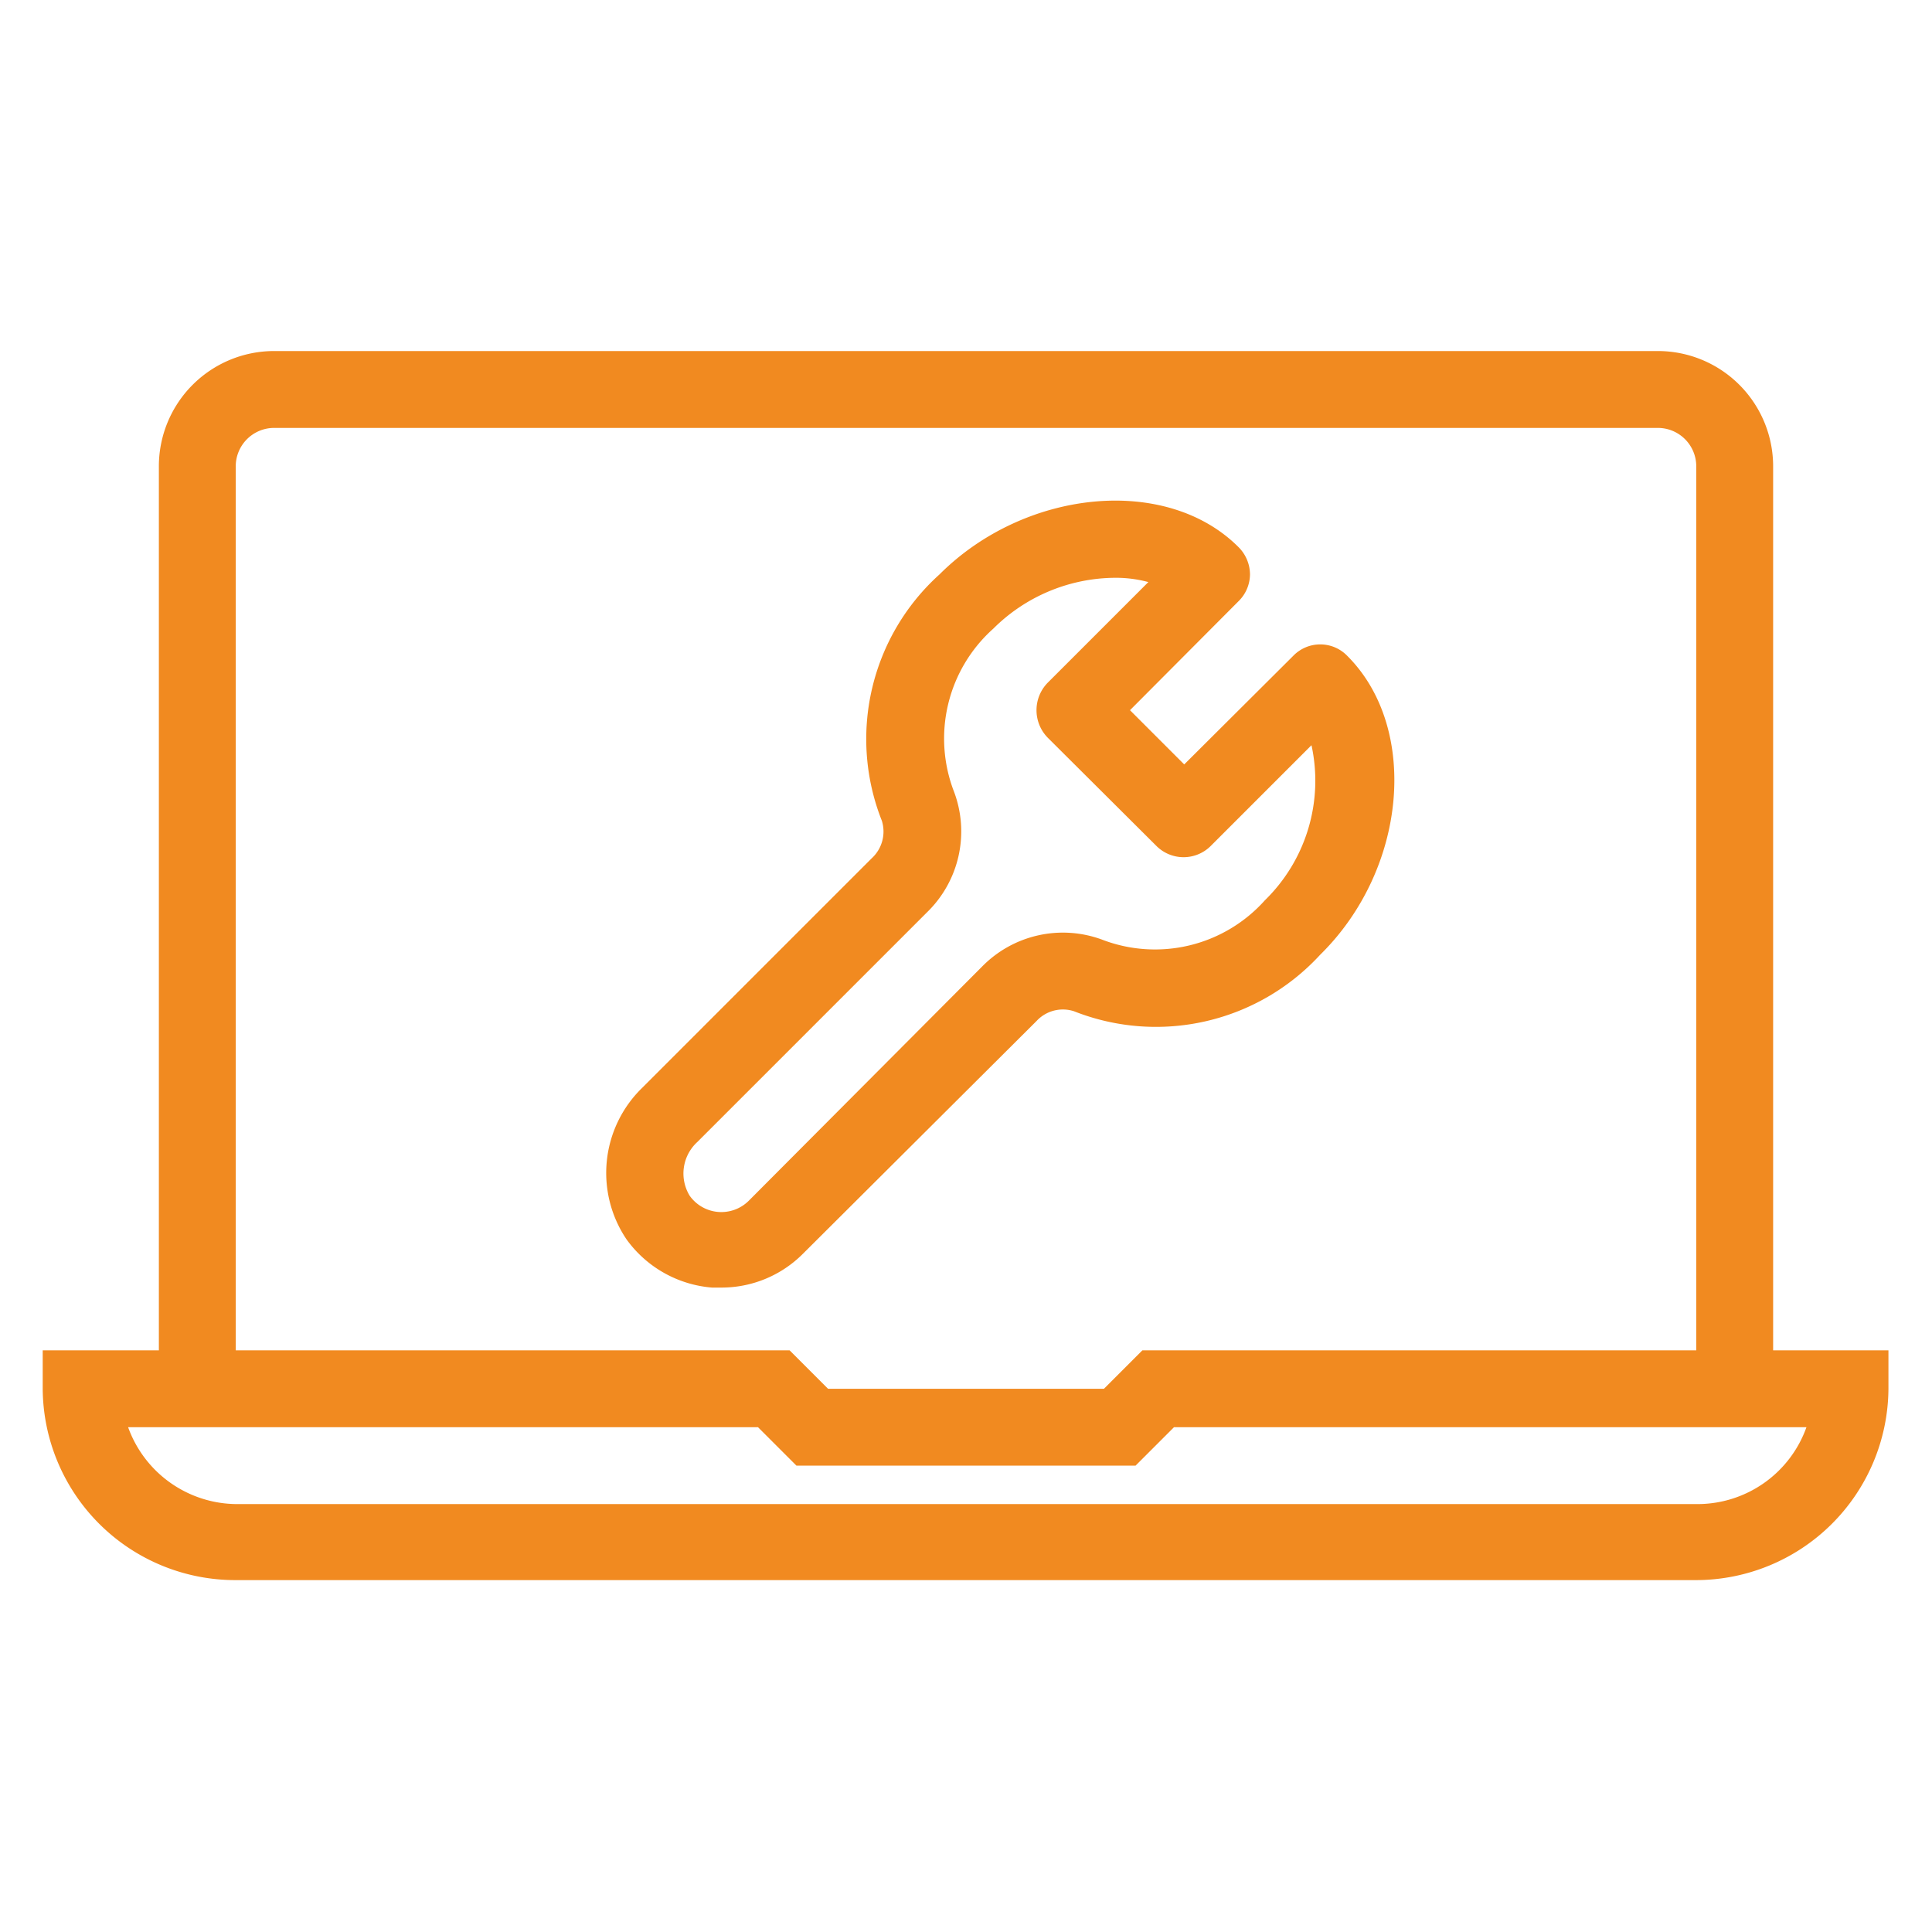
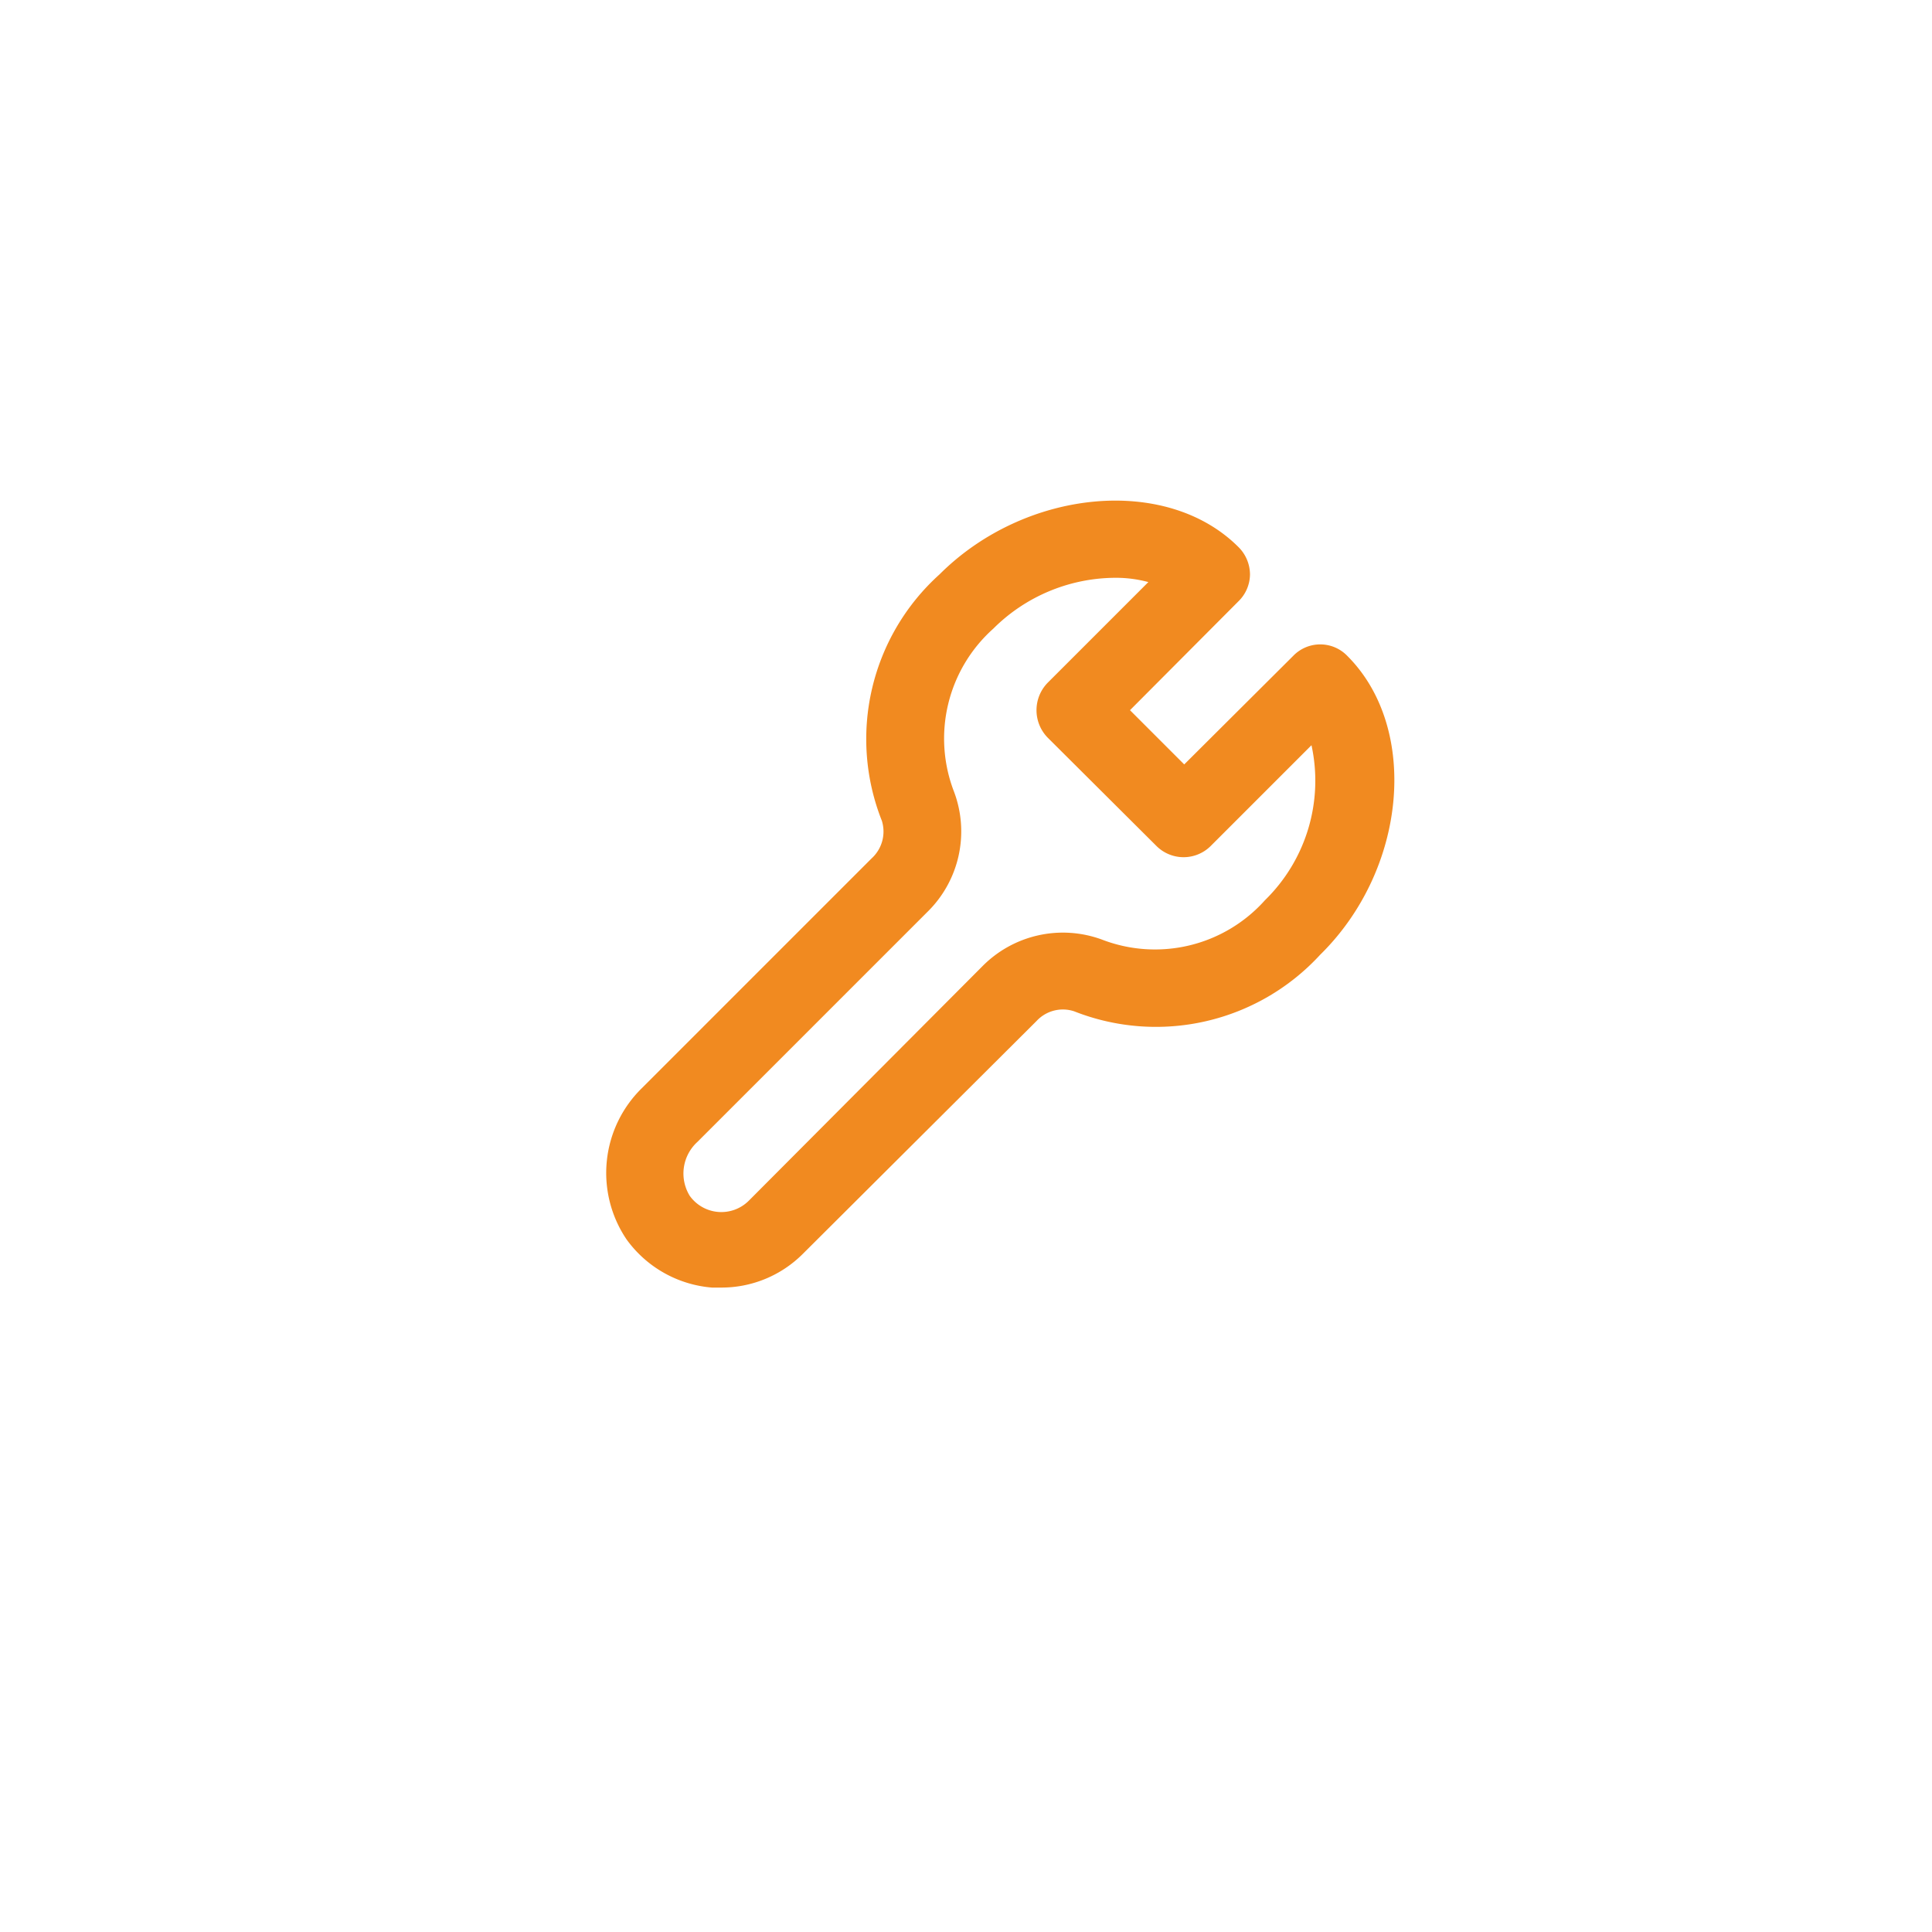
<svg xmlns="http://www.w3.org/2000/svg" id="icons" viewBox="0 0 45.24 45.24">
  <defs>
    <style>.cls-1{fill:#f18a20;}</style>
  </defs>
-   <path class="cls-1" d="M41.52,32.52h-1.8V10.92a.9.9,0,0,0-.9-.9H6.42a.9.9,0,0,0-.9.9v21.6H3.72V10.92a2.7,2.7,0,0,1,2.7-2.7h32.4a2.7,2.7,0,0,1,2.7,2.7Z" />
  <path class="cls-1" d="M16.89,30.15h-.22a2.74,2.74,0,0,1-2-1.13,2.78,2.78,0,0,1,.36-3.54l5.38-5.38a.85.85,0,0,0,.24-.88A5.19,5.19,0,0,1,22,13.45c2-2,5.31-2.33,7-.64a.91.91,0,0,1,.27.64.89.89,0,0,1-.27.63l-2.54,2.55,1.27,1.27,2.55-2.54a.88.88,0,0,1,1.27,0c1.69,1.69,1.4,5-.64,7a5.22,5.22,0,0,1-5.76,1.32.84.84,0,0,0-.88.23L18.8,29.36A2.69,2.69,0,0,1,16.89,30.15Zm9.2-16.62a4.07,4.07,0,0,0-2.83,1.19,3.45,3.45,0,0,0-.92,3.82,2.64,2.64,0,0,1-.63,2.82l-5.38,5.38A1,1,0,0,0,16.15,28a.91.91,0,0,0,1.38.12L23,22.63A2.65,2.65,0,0,1,25.8,22a3.45,3.45,0,0,0,3.82-.92,3.91,3.91,0,0,0,1.09-3.63l-2.36,2.36a.9.9,0,0,1-1.27,0l-2.55-2.54a.92.92,0,0,1,0-1.28l2.36-2.36A2.92,2.92,0,0,0,26.09,13.53Z" />
-   <path class="cls-1" d="M39.72,37H5.52A4.51,4.51,0,0,1,1,32.52v-.9H18.49l.9.9h6.46l.9-.9H44.22v.9A4.51,4.51,0,0,1,39.72,37ZM3,33.42a2.72,2.72,0,0,0,2.55,1.8h34.2a2.71,2.71,0,0,0,2.55-1.8H27.49l-.9.9H18.65l-.9-.9Z" />
</svg>